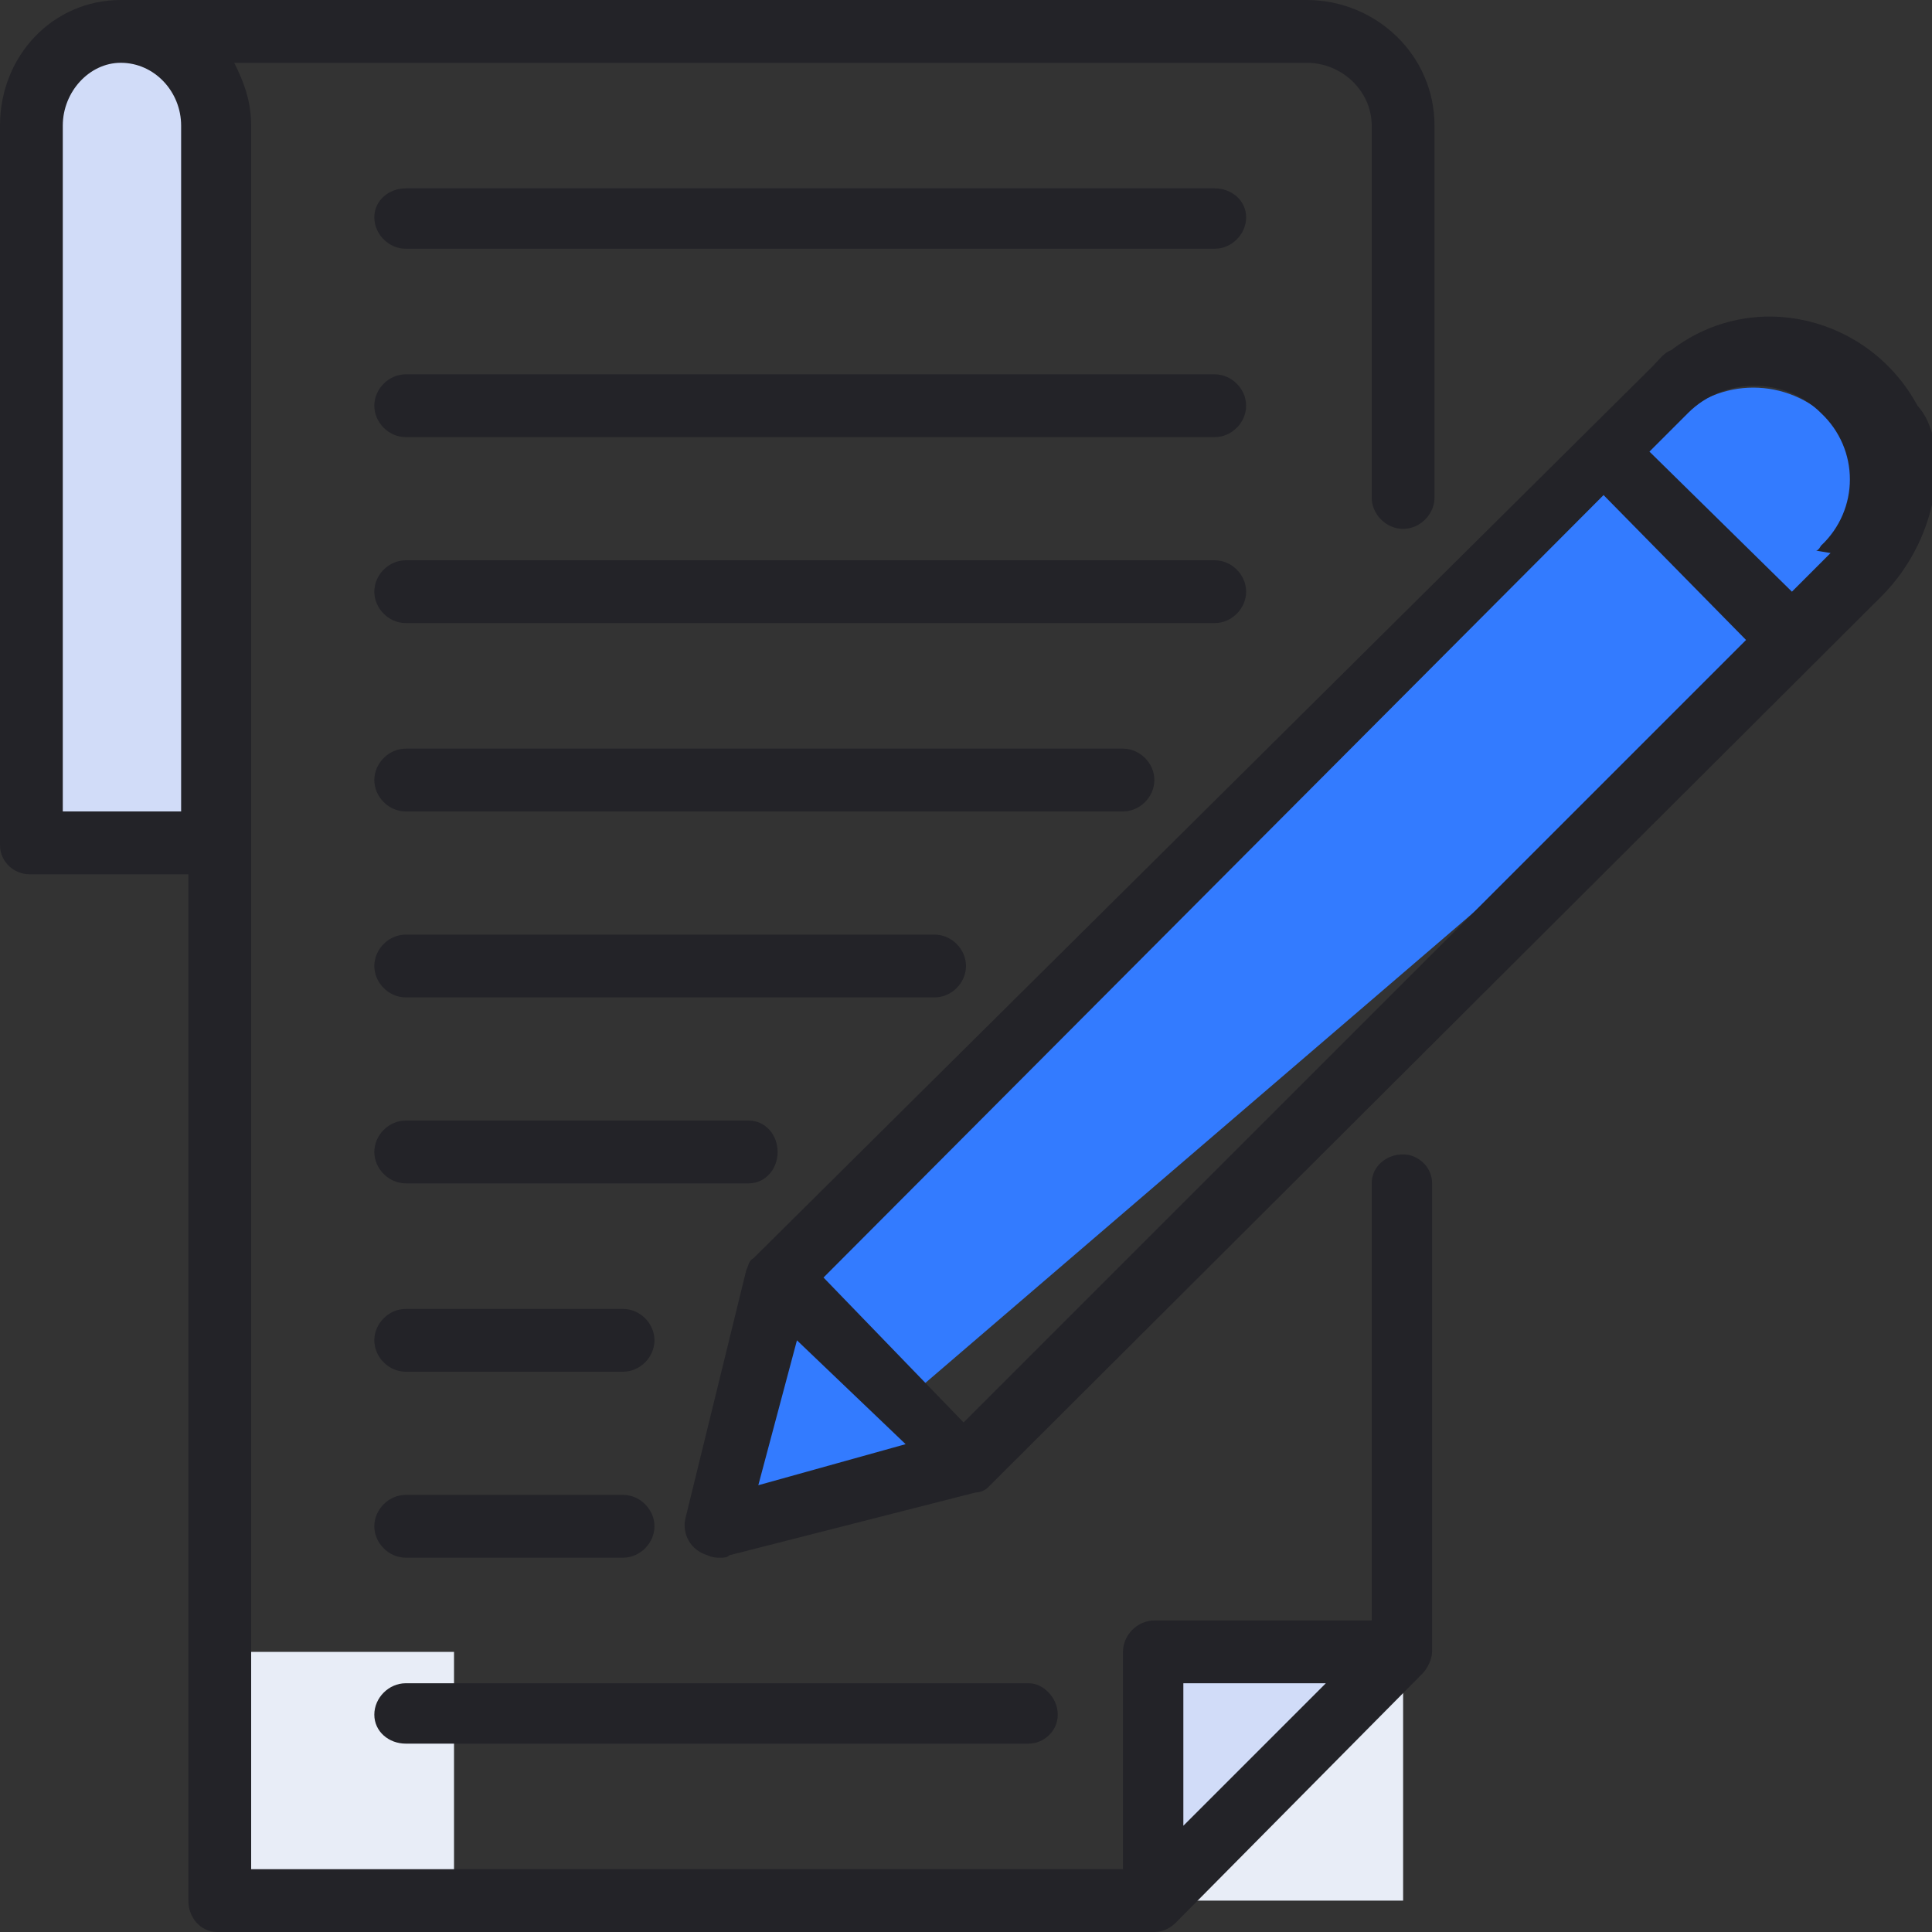
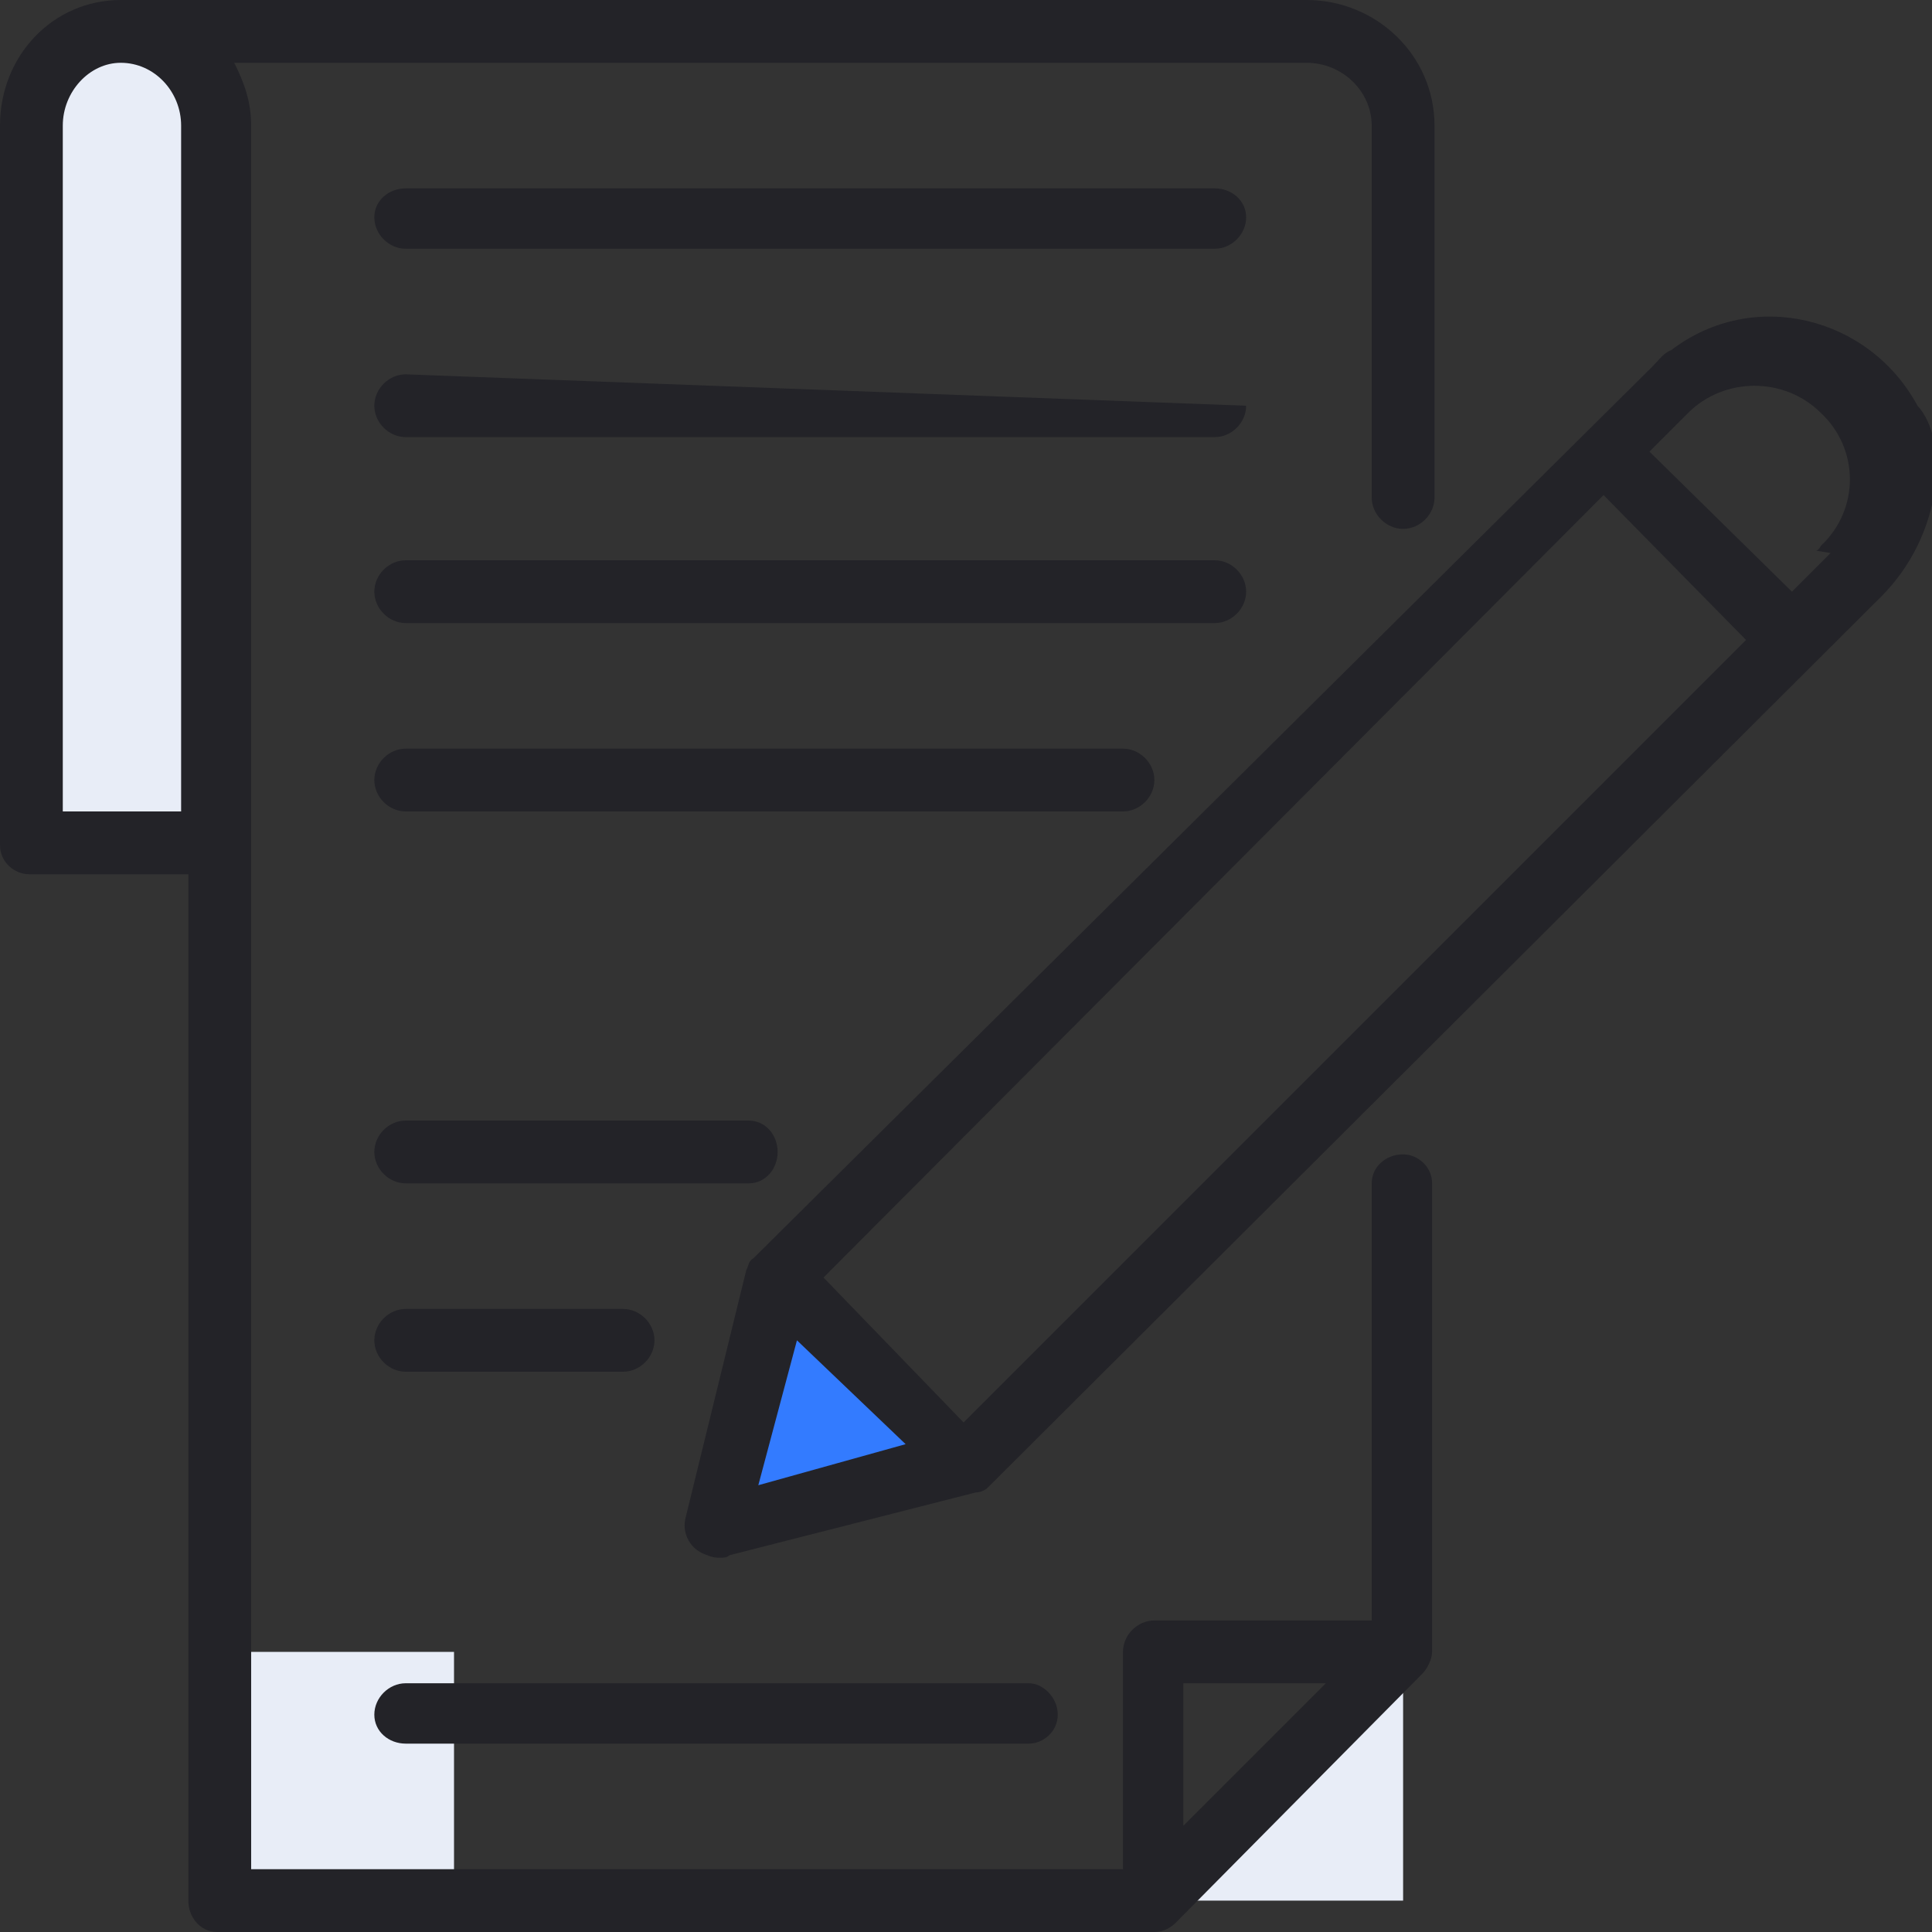
<svg xmlns="http://www.w3.org/2000/svg" width="800pt" height="800pt" viewBox="0 0 800 800" version="1.1">
  <rect x="0" y="0" width="800" height="800" fill="#333333" stroke="none" />
  <defs />
  <path fill-rule="evenodd" fill="#e8edf7" d="M581,52 L581,684 L480,787 L89,787 L89,52 C89,30 72,13 50,13 C28,13 11,30 11,52 L11,350 L89,350 L89,684 L188,684 L188,787 L581,787 L581,52 Z" />
-   <path fill-rule="evenodd" fill="#337bff" d="M744,263 L314,632 L298,632 L314,531 L694,174 L694,174 C712,156 740,156 758,174 C775,191 775,220 758,237 Z" />
  <path fill-rule="evenodd" fill="#337bff" d="M314,531 L384,598 L298,632 Z" />
-   <path fill-rule="evenodd" fill="#d1dcf8" d="M581,52 L581,684 L480,787 L480,684 L581,684 Z" />
-   <path fill-rule="evenodd" fill="#d1dcf8" d="M50,13 C72,13 89,30 89,52 L89,350 L11,350 L11,52 C11,30 28,13 50,13" />
  <path fill-rule="evenodd" fill="#232328" d="M426,697 L168,697 C161,697 155,703 155,710 C155,717 161,722 168,722 L426,722 C432,722 438,717 438,710 C438,703 432,697 426,697" />
  <path fill-rule="evenodd" fill="#232328" d="M581,478 C574,478 568,483 568,490 L568,671 L478,671 C471,671 465,677 465,684 L465,774 L104,774 L104,52 C104,42 101,34 97,26 L541,26 C556,26 568,38 568,52 L568,206 C568,213 574,219 581,219 C588,219 594,213 594,206 L594,52 C594,23 570,0 541,0 L50,0 C22,0 0,23 0,52 L0,350 C0,357 6,362 12,362 L78,362 L78,787 C78,794 83,800 90,800 L478,800 C482,800 485,798 487,796 L589,693 C591,691 593,687 593,684 L593,490 C593,483 587,478 581,478 Z M75,336 L26,336 L26,52 C26,38 37,26 50,26 C64,26 75,38 75,52 Z M490,756 L490,697 L549,697 Z" />
  <path fill-rule="evenodd" fill="#232328" d="M794,168 C774,131 726,119 692,145 C689,146 687,149 684,152 L312,521 C310,522 310,524 309,526 L284,628 C282,635 286,642 293,644 C295,645 297,645 298,645 C300,645 301,645 302,644 L404,618 C406,618 408,617 409,616 L779,247 C805,221 807,182 794,168 M314,615 L330,555 L375,598 Z M399,589 L341,529 L664,205 L723,265 Z M758,229 L742,245 L683,187 L699,171 C714,156 739,156 754,171 C770,186 770,211 754,226 C754,226 753,228 752,228 Z" />
  <path fill-rule="evenodd" fill="#232328" d="M168,103 L503,103 C510,103 516,97 516,90 C516,83 510,78 503,78 L168,78 C161,78 155,83 155,90 C155,97 161,103 168,103" />
-   <path fill-rule="evenodd" fill="#232328" d="M168,181 L503,181 C510,181 516,175 516,168 C516,161 510,155 503,155 L168,155 C161,155 155,161 155,168 C155,175 161,181 168,181" />
+   <path fill-rule="evenodd" fill="#232328" d="M168,181 L503,181 C510,181 516,175 516,168 L168,155 C161,155 155,161 155,168 C155,175 161,181 168,181" />
  <path fill-rule="evenodd" fill="#232328" d="M168,258 L503,258 C510,258 516,252 516,245 C516,238 510,232 503,232 L168,232 C161,232 155,238 155,245 C155,252 161,258 168,258" />
  <path fill-rule="evenodd" fill="#232328" d="M168,336 L465,336 C472,336 478,330 478,323 C478,316 472,310 465,310 L168,310 C161,310 155,316 155,323 C155,330 161,336 168,336" />
-   <path fill-rule="evenodd" fill="#232328" d="M168,413 L387,413 C394,413 400,407 400,400 C400,393 394,387 387,387 L168,387 C161,387 155,393 155,400 C155,407 161,413 168,413" />
  <path fill-rule="evenodd" fill="#232328" d="M168,490 L310,490 C317,490 322,484 322,477 C322,470 317,464 310,464 L168,464 C161,464 155,470 155,477 C155,484 161,490 168,490" />
  <path fill-rule="evenodd" fill="#232328" d="M168,568 L258,568 C265,568 271,562 271,555 C271,548 265,542 258,542 L168,542 C161,542 155,548 155,555 C155,562 161,568 168,568" />
-   <path fill-rule="evenodd" fill="#232328" d="M258,619 L168,619 C161,619 155,625 155,632 C155,639 161,645 168,645 L258,645 C265,645 271,639 271,632 C271,625 265,619 258,619" />
</svg>